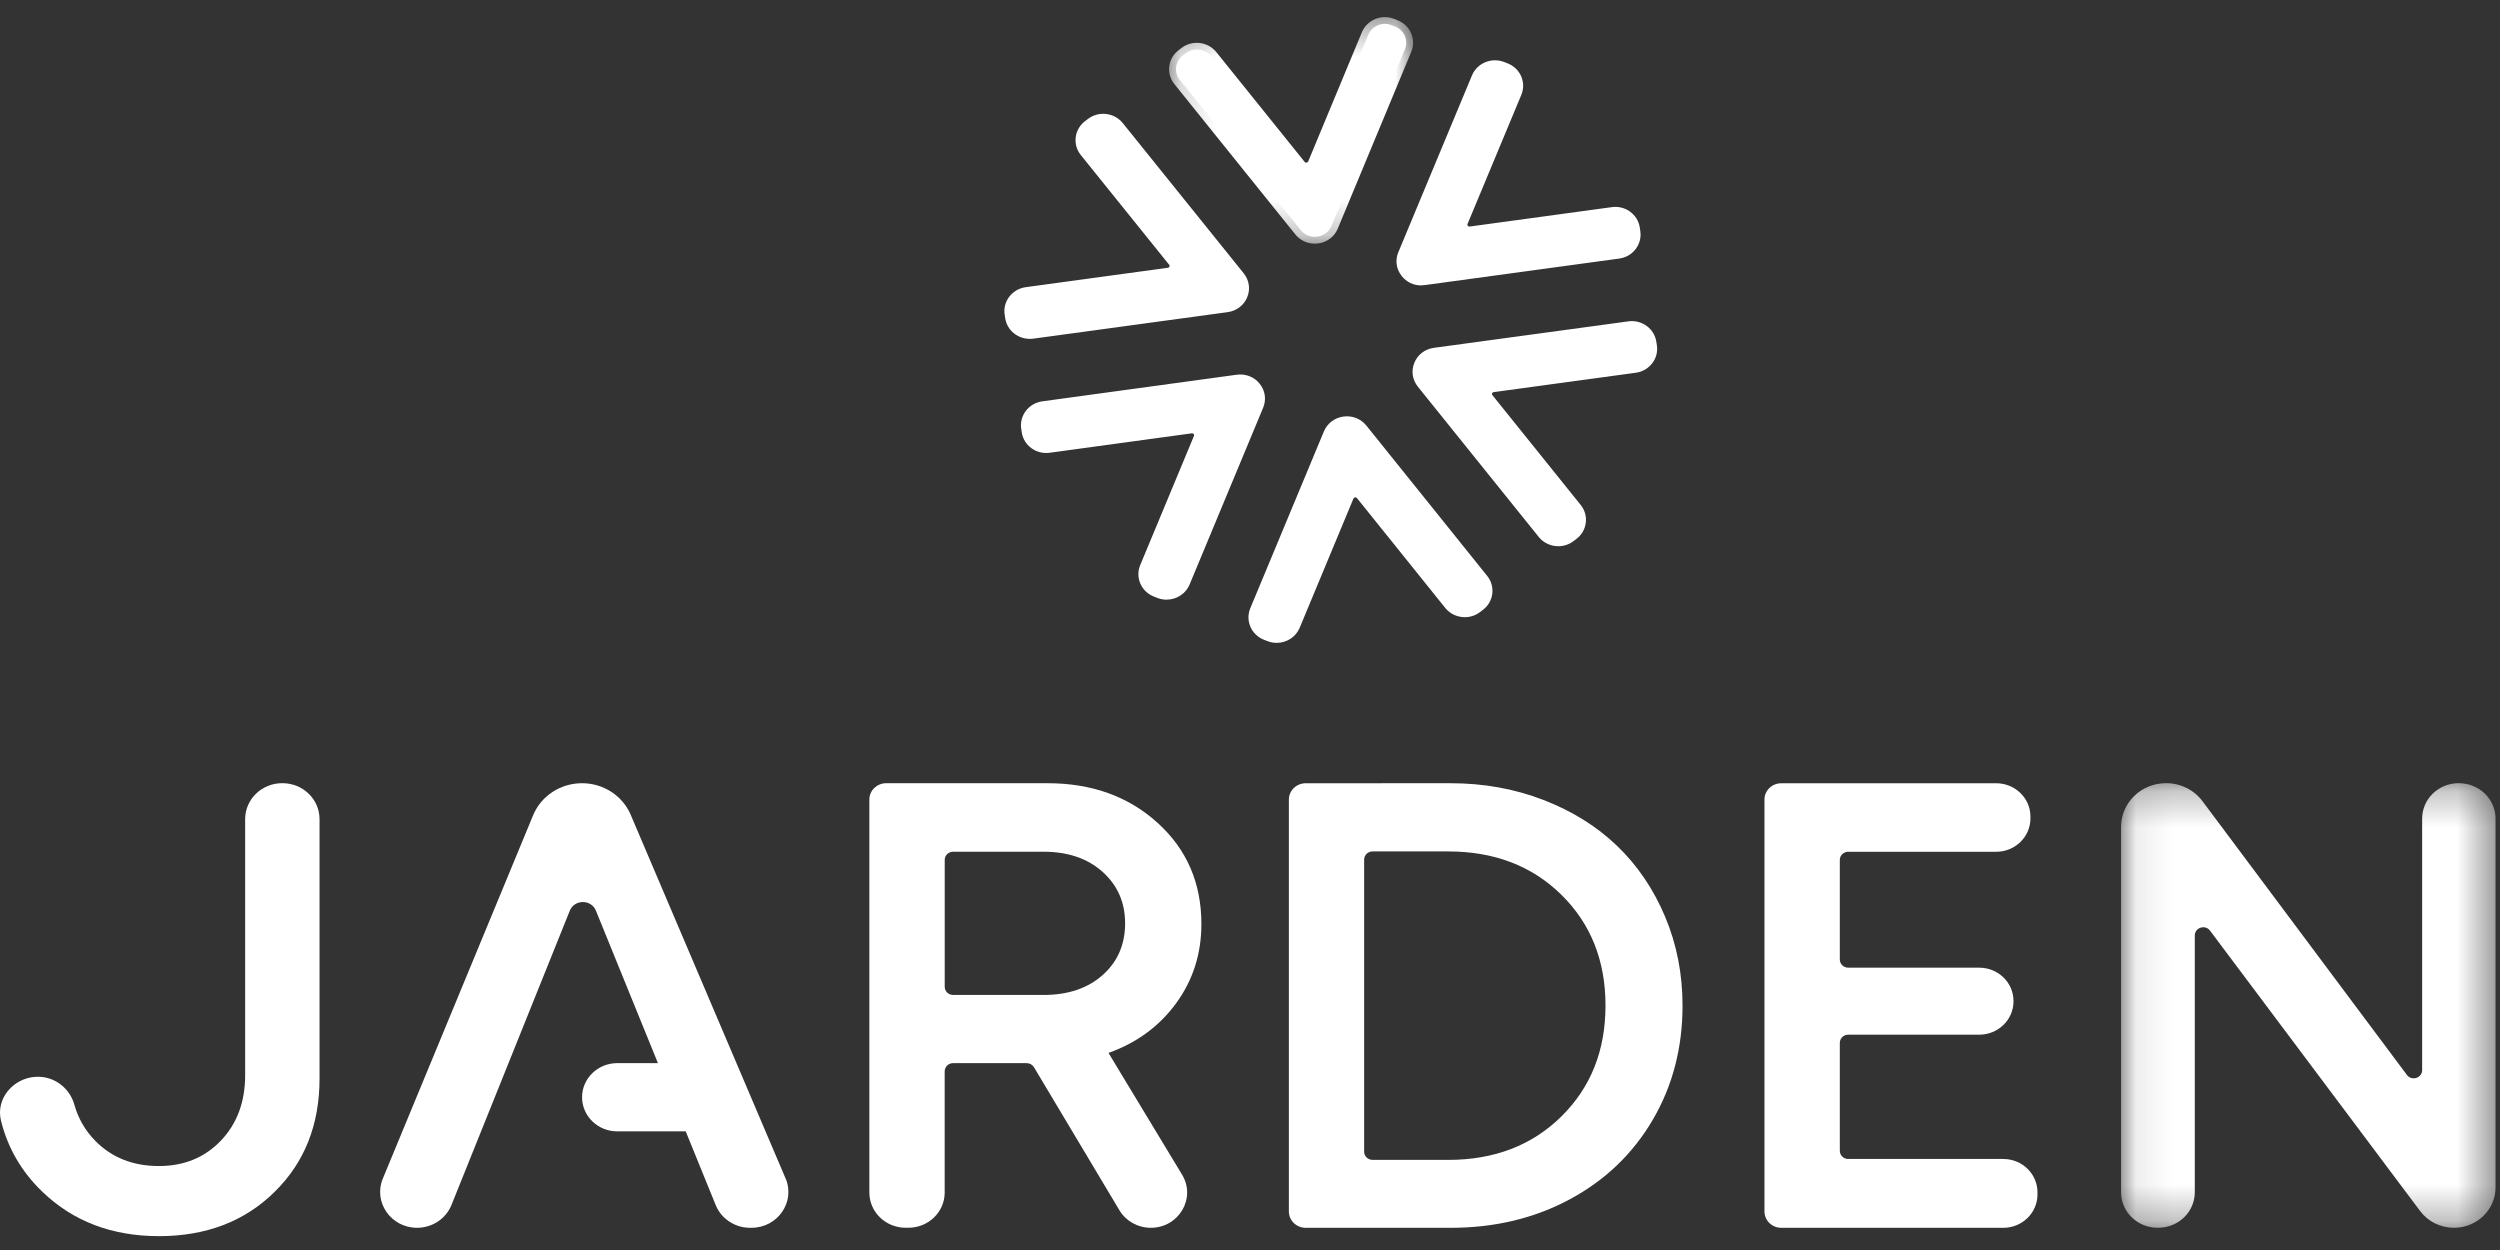
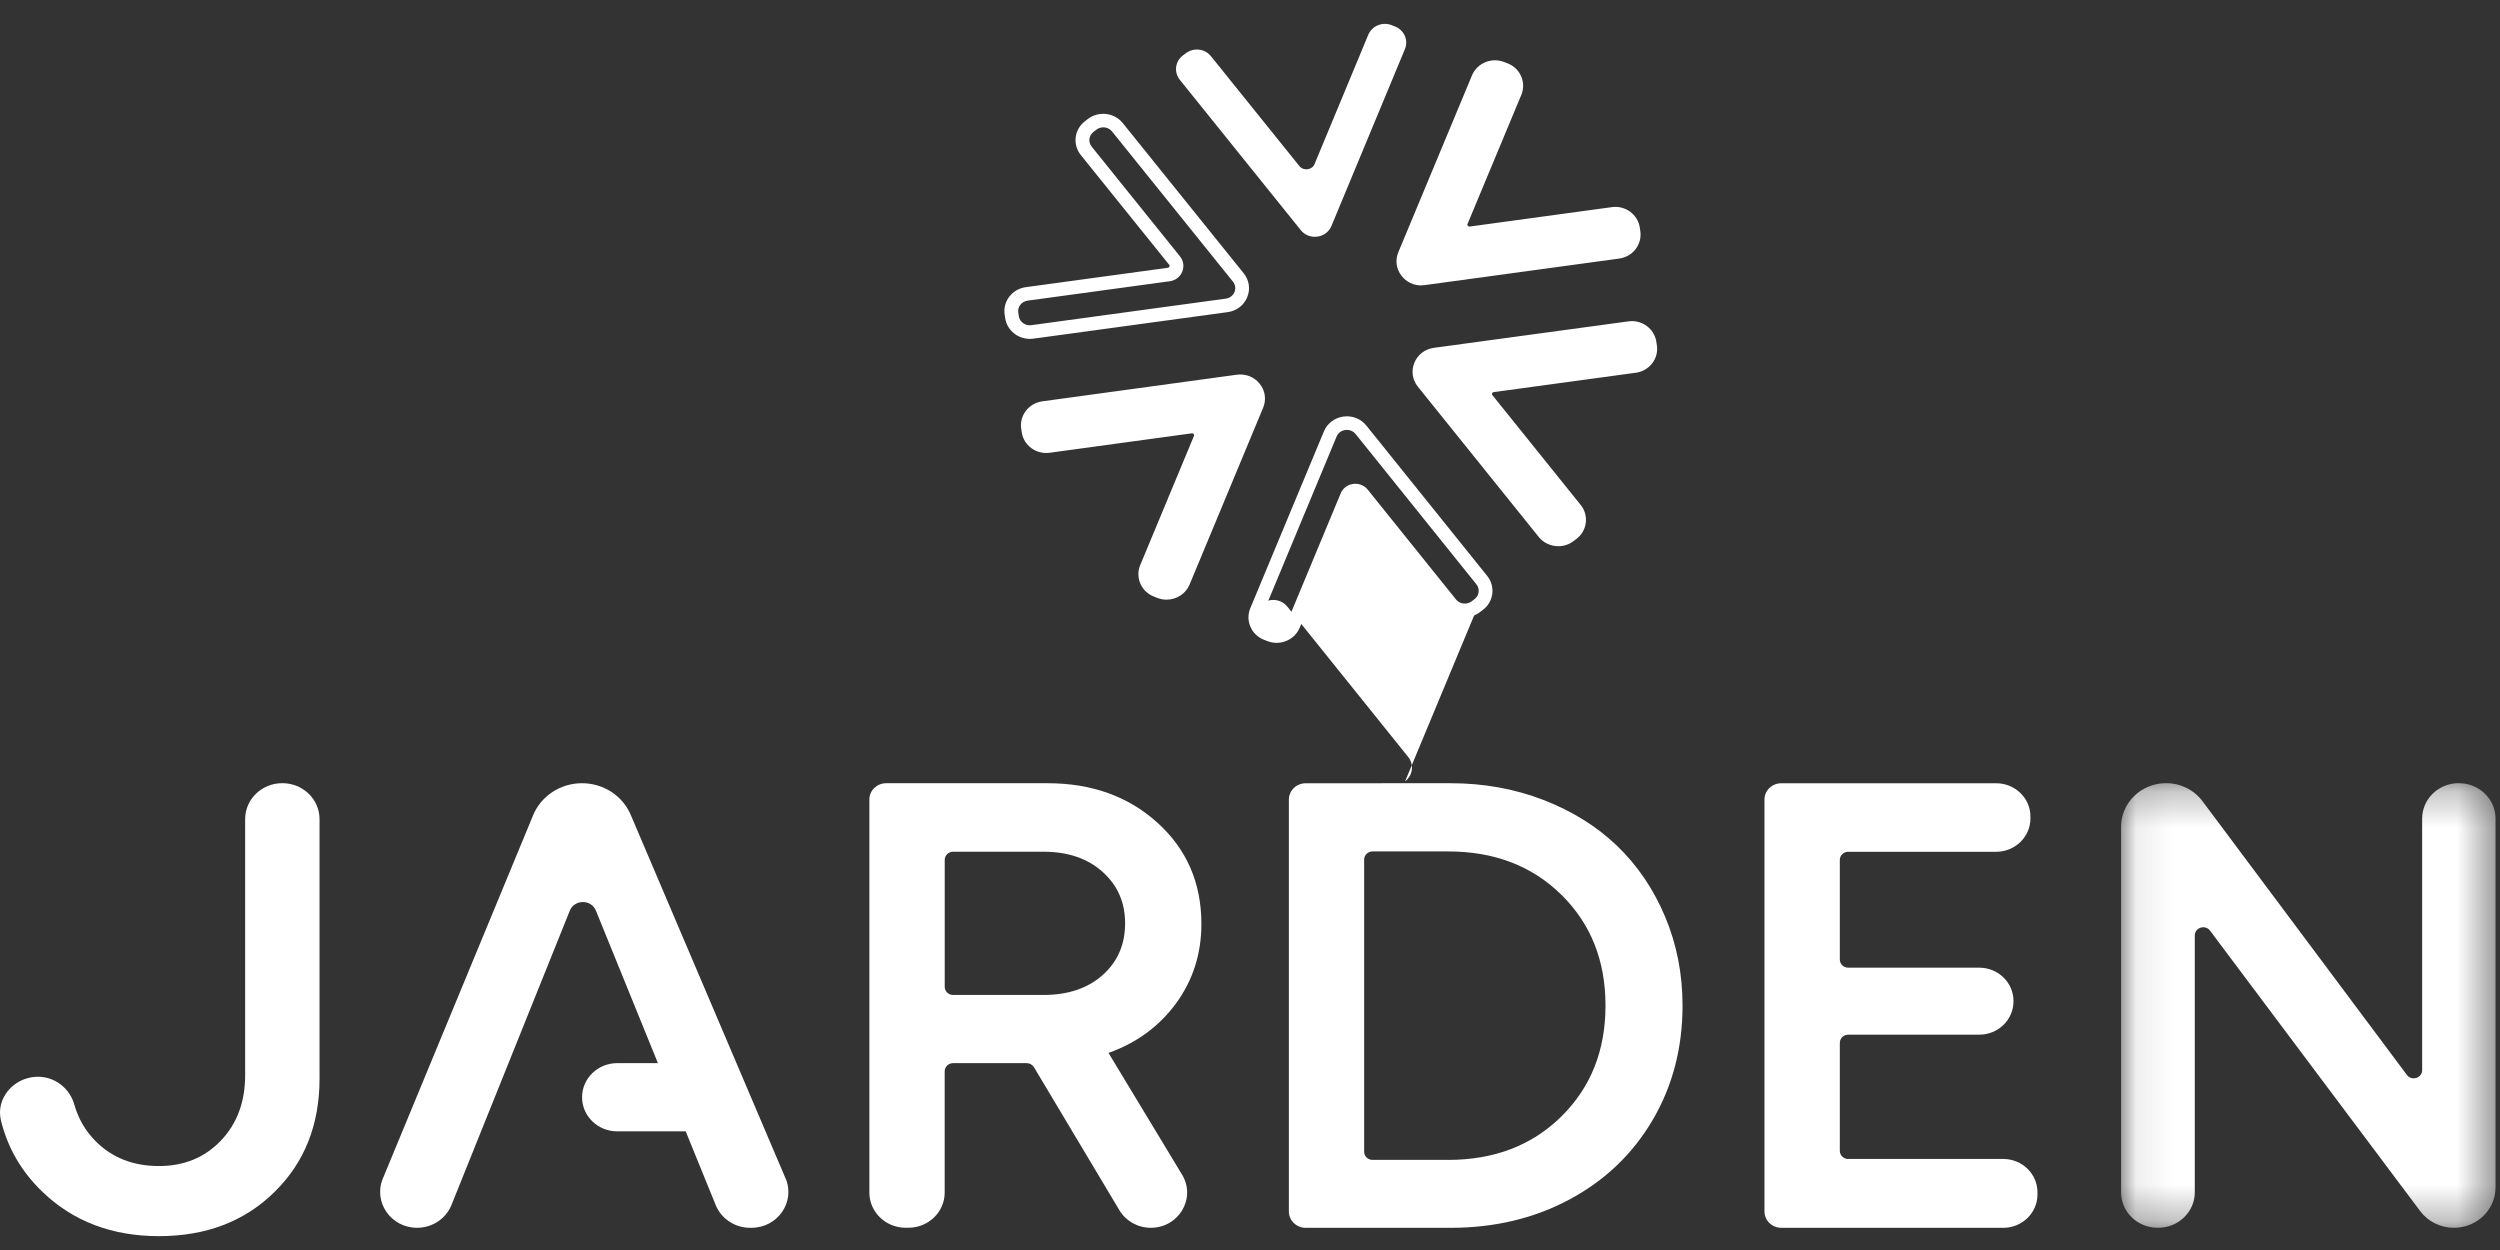
<svg xmlns="http://www.w3.org/2000/svg" height="35" viewBox="0 0 70 35" width="70">
  <rect x="0" y="0" width="70" height="35" fill="#333333" stroke="none" />
  <mask id="a" fill="#fff">
    <path d="m.165.387h6.832v6.342h-6.832z" fill="#fff" fill-rule="evenodd" />
  </mask>
  <mask id="b" fill="#fff">
    <path d="m.083.262h10.486v12.448h-10.486z" fill="#fff" fill-rule="evenodd" />
  </mask>
  <g fill="#ffffff" fill-rule="evenodd">
    <path d="m35.746 18c-.087 0-.174-.016-.258-.049l-.096-.037c-.173-.069-.309-.198-.381-.367-.071-.166-.072-.349-.003-.516l2.061-4.951c.094-.225.297-.381.544-.416.25-.035.49.06.645.252l3.383 4.209c.114.142.165.319.143.499-.022.18-.116.341-.263.453l-.082.062c-.3.229-.737.175-.972-.117l-2.471-3.074c-.018-.023-.044-.023-.055-.021-.013.001-.035.009-.045.034l-1.505 3.617c-.109.263-.37.422-.644.422m1.967-5.963c-.016 0-.031.001-.047.003-.11.015-.2.084-.242.183l-2.06 4.952c-.03.072-.03.152.001.223.032.074.091.131.169.162l.096.037c.158.062.339-.011.403-.164l1.505-3.617c.06-.145.19-.244.347-.266.156-.022.313.038.412.162l2.471 3.074c.105.13.299.154.436.052l.082-.062c.064-.049.105-.12.115-.198.009-.078-.013-.154-.062-.216l-3.383-4.209c-.059-.074-.148-.116-.243-.116" />
-     <path d="m41.403 16.926-.082.062c-.218.166-.533.128-.703-.084l-2.471-3.074c-.119-.148-.358-.116-.43.058l-1.505 3.617c-.104.249-.395.37-.652.269l-.096-.038c-.257-.101-.381-.385-.278-.633l2.061-4.952c.144-.348.622-.413.86-.117l3.383 4.209c.17.211.131.517-.087.683" />
-     <path d="m4.242 6.729c-.211 0-.409-.093-.542-.259l-3.386-4.208c-.115-.142-.166-.32-.143-.499.022-.181.116-.341.263-.453l.082-.062c.3-.228.736-.175.971.117l2.473 3.074c.018.023.043.023.055.021.012-.002.035-.009.046-.034l1.503-3.617c.144-.345.549-.513.902-.373l.096.038c.173.068.308.197.381.365.072.166.073.35.004.517l-2.058 4.951c-.094.226-.297.381-.544.416-.034.004-.068.007-.102.007m-3.301-5.244c-.067 0-.134.021-.191.064l-.083.062c-.064.048-.105.119-.115.198-.01.078.012.155.062.217l3.386 4.208c.069.085.175.128.288.112.11-.015.2-.084.242-.184l2.058-4.951c.03-.072.029-.152-.002-.224-.032-.074-.091-.131-.169-.161l-.096-.038c-.158-.061-.34.012-.403.165l-1.503 3.617c-.06.144-.191.244-.348.265-.16.024-.313-.038-.411-.161l-2.473-3.074c-.061-.075-.152-.115-.244-.115" mask="url(#a)" transform="translate(32.569 .093)" />
+     <path d="m41.403 16.926-.082.062c-.218.166-.533.128-.703-.084l-2.471-3.074c-.119-.148-.358-.116-.43.058l-1.505 3.617c-.104.249-.395.37-.652.269l-.096-.038c-.257-.101-.381-.385-.278-.633c.144-.348.622-.413.86-.117l3.383 4.209c.17.211.131.517-.087.683" />
    <path d="m36.809 4.59 1.503-3.617c.104-.249.396-.37.653-.269l.096.038c.256.101.381.384.277.633l-2.057 4.951c-.144.347-.623.413-.86.117l-3.386-4.208c-.171-.212-.132-.518.087-.683l.082-.062c.218-.165.533-.128.703.084l2.474 3.074c.119.148.358.115.43-.058" />
    <path d="m39.793 7.992c-.214 0-.414-.095-.547-.266-.152-.192-.187-.441-.092-.666l2.062-4.95c.143-.344.549-.512.901-.373l.096.037c.173.068.308.198.381.365.071.166.072.35.003.517l-1.506 3.615c-.01.023-.001.039.007.05.007.01.024.025.055.022l3.978-.543c.38-.055.73.207.784.575l.014.1c.026.177-.021.354-.131.499-.111.146-.275.241-.46.266l-5.446.743c-.033.004-.067.007-.099.007m2.065-5.924c-.122 0-.237.07-.286.187l-2.062 4.95c-.041.099-.027.204.04.289.069.087.179.129.29.115l5.446-.743c.083-.012.156-.054.206-.118.047-.063.068-.139.056-.216l-.014-.1c-.023-.163-.18-.276-.349-.253l-3.979.543c-.161.022-.314-.04-.413-.165-.097-.124-.119-.283-.059-.427l1.506-3.615c.031-.072.03-.152-.001-.224-.031-.074-.091-.131-.168-.162l-.097-.037c-.038-.015-.078-.023-.117-.023" />
    <path d="m42.046 1.914.096.038c.257.101.381.385.277.634l-1.506 3.615c-.072.174.076.358.267.332l3.978-.543c.274-.037.527.148.566.414l.015.1c.039.266-.153.513-.426.549l-5.446.744c-.383.052-.68-.317-.535-.665l2.062-4.949c.104-.249.396-.37.653-.269" />
    <path d="m32.664 16.791c-.086 0-.174-.016-.258-.049l-.096-.038c-.173-.067-.308-.197-.38-.364-.072-.166-.073-.35-.004-.517l1.505-3.617c.009-.023.001-.04-.007-.051-.007-.009-.025-.024-.055-.022l-3.977.544c-.379.053-.73-.206-.783-.574l-.015-.101c-.026-.177.021-.355.131-.499.111-.146.275-.24.46-.266l5.444-.745c.252-.034.493.062.647.258.151.192.185.441.092.666l-2.06 4.952c-.109.262-.369.422-.644.422m.715-5.038c.137 0 .264.061.35.169.097.124.119.283.059.428l-1.505 3.617c-.03.072-.029.152.002.224.032.073.091.13.168.16l.097.038c.158.063.339-.012.403-.164l2.06-4.952c.041-.099.027-.204-.04-.289-.069-.087-.177-.128-.29-.115l-5.445.745c-.083.012-.156.053-.205.118-.048.063-.068.14-.057.216l.014.101c.024.162.182.275.349.252l3.977-.545c.021-.003.043-.004.064-.004" />
    <path d="m33.341 11.945-3.977.544c-.274.037-.527-.148-.566-.414l-.014-.1c-.038-.266.152-.512.426-.55l5.444-.745c.382-.052.68.316.535.664l-2.06 4.952c-.104.249-.396.37-.652.269l-.096-.038c-.257-.101-.381-.384-.277-.633l1.505-3.617c.072-.174-.076-.359-.267-.332" />
    <path d="m43.632 15.294c-.206 0-.41-.089-.546-.258l-3.386-4.209c-.154-.192-.191-.441-.099-.667.093-.23.298-.387.549-.421l5.445-.741c.377-.053.73.206.783.575l.015.1c.026.177-.02.355-.131.499-.112.146-.275.24-.461.265l-3.977.542c-.029.004-.041.023-.045.034-.005.012-.008.031.007.05l2.473 3.075c.115.142.165.32.143.5-.022.18-.115.34-.263.452l-.082.062c-.126.096-.276.142-.425.142m2.059-5.923c-.015 0-.029.001-.044.003l-5.445.741c-.111.015-.203.085-.245.186-.04.099-.024.205.044.289l3.386 4.209c.105.13.299.153.435.051l.082-.062c.064-.049.105-.119.115-.197.009-.078-.013-.155-.063-.217l-2.473-3.074c-.099-.123-.122-.283-.064-.428.06-.147.192-.247.351-.269l3.977-.542c.083-.011.156-.053.205-.118.048-.063.068-.139.057-.216l-.015-.1c-.021-.149-.154-.256-.305-.256" />
    <path d="m46.187 9.6.014.1c.039.266-.152.512-.427.549l-3.976.541c-.192.026-.281.243-.162.391l2.473 3.074c.17.212.132.517-.087.683l-.082.062c-.217.165-.533.128-.702-.084l-3.387-4.209c-.237-.295-.056-.729.326-.782l5.445-.741c.274-.037.527.148.566.414" />
    <path d="m28.832 9.488c-.34 0-.638-.245-.687-.582l-.015-.1c-.026-.177.02-.355.13-.499.112-.146.276-.241.46-.266l3.979-.543c.029-.004.041-.023.046-.034.005-.012.008-.031-.008-.05v-0l-2.474-3.072c-.115-.142-.165-.319-.143-.499.022-.18.116-.341.263-.452l.081-.062c.301-.228.737-.176.972.116l3.387 4.207c.154.191.192.441.1.667-.093.229-.298.387-.549.421l-5.446.743c-.032.005-.064.007-.096.007zm4.207-2.31c.099.123.123.282.064.428-.06.147-.191.248-.351.269l-3.978.543c-.083.012-.156.053-.206.118-.048.063-.068.14-.056.216l.015.1c.023.163.182.277.349.253l5.446-.743c.112-.015.203-.085.244-.186.04-.099.024-.205-.043-.289l-3.387-4.207c-.105-.13-.3-.153-.435-.051l-.081.062c-.065.049-.106.12-.116.198-.009.078.013.155.063.217z" />
-     <path d="m32.888 7.296-2.474-3.072c-.171-.211-.132-.517.087-.683l.081-.062c.218-.166.533-.128.703.083l3.387 4.206c.238.295.057.73-.325.782l-5.446.743c-.274.038-.528-.148-.566-.414l-.015-.1c-.038-.266.153-.512.427-.549l3.978-.543c.191-.026.281-.243.162-.391" />
    <path d="m7.687 33.375c-.84.826-1.919 1.237-3.236 1.237-1.317 0-2.406-.415-3.268-1.246-.582-.561-.968-1.225-1.156-1.991-.15-.609.34-1.194.984-1.225.503-.023.937.308 1.07.779.11.39.305.727.585 1.013.462.471 1.057.707 1.784.707.703 0 1.281-.237 1.734-.711.453-.474.68-1.085.68-1.832v-7.17c0-.557.465-1.007 1.038-1.007h.007c.573 0 1.038.451 1.038 1.007v7.266c0 1.29-.42 2.348-1.26 3.172" />
    <path d="m26.452 24.078v3.552c0 .126.105.229.236.229h2.526c.692 0 1.245-.187 1.663-.56.417-.373.626-.854.626-1.446 0-.584-.21-1.064-.631-1.441-.419-.376-.972-.564-1.658-.564h-2.526c-.13 0-.236.103-.236.229m4.891 9.809-2.392-4.004c-.042-.07-.12-.114-.204-.114h-2.06c-.13 0-.236.103-.236.229v3.394c0 .545-.455.986-1.016.986h-.077c-.561 0-1.016-.442-1.016-.986v-11.003c0-.254.211-.458.472-.458h4.516c1.24 0 2.268.37 3.084 1.111.817.741 1.225 1.685 1.225 2.83 0 .833-.236 1.573-.706 2.218-.471.645-1.103 1.11-1.895 1.393l2.061 3.41c.397.657-.091 1.486-.876 1.486-.363 0-.698-.187-.879-.491" />
    <path d="m40.548 32.477c1.292 0 2.351-.406 3.173-1.219.823-.813 1.233-1.847 1.233-3.103 0-1.256-.411-2.289-1.233-3.099-.822-.811-1.881-1.216-3.173-1.216h-2.116c-.13 0-.236.103-.236.229v8.179c0 .126.106.229.236.229zm.063-10.547c.929 0 1.798.156 2.606.469.807.312 1.496.742 2.065 1.289.569.548 1.016 1.207 1.341 1.979.325.773.488 1.602.488 2.488 0 1.186-.279 2.254-.836 3.203-.558.95-1.33 1.69-2.32 2.222-.99.533-2.104.799-3.343.799h-4.052c-.26 0-.472-.205-.472-.458v-11.532c0-.252.212-.458.472-.458z" />
    <path d="m51.751 32.451h4.339c.53 0 .959.417.959.932v.064c0 .514-.429.932-.959.932h-6.213c-.261 0-.472-.206-.472-.459v-11.532c0-.253.21-.457.472-.457h6.015c.529 0 .96.416.96.931v.056c0 .514-.431.932-.96.932h-4.141c-.131 0-.236.102-.236.228v2.788c0 .127.105.229.236.229h3.668c.529 0 .959.417.959.932v.012c0 .514-.43.932-.959.932h-3.668c-.131 0-.236.103-.236.229v3.023c0 .127.105.229.236.229" />
    <path d="m9.535.262h.011c.565 0 1.023.445 1.023.992v10.326c0 .624-.521 1.13-1.164 1.13h-.004c-.371 0-.722-.173-.941-.466l-5.885-7.854c-.135-.179-.427-.086-.427.135v7.192c0 .548-.458.992-1.022.992h-.02c-.564 0-1.022-.444-1.022-.992v-10.234c0-.674.563-1.222 1.258-1.222h.004c.403 0 .782.188 1.018.505l5.723 7.664c.134.18.427.088.427-.134v-7.043c0-.548.458-.992 1.022-.992" mask="url(#b)" transform="translate(59.306 21.668)" />
    <path d="m21.994 32.991-4.334-10.176c-.228-.536-.767-.885-1.364-.885-.602 0-1.145.355-1.369.898l-4.208 10.173c-.272.659.227 1.377.959 1.377.426 0 .808-.254.963-.638l3.313-8.24c.13-.323.601-.324.732-.001l1.736 4.269h-1.141c-.543 0-.983.428-.983.955 0 .527.44.955.983.955h1.919l.84 2.065c.156.383.537.635.961.635h.04c.736 0 1.236-.726.955-1.387" />
  </g>
</svg>